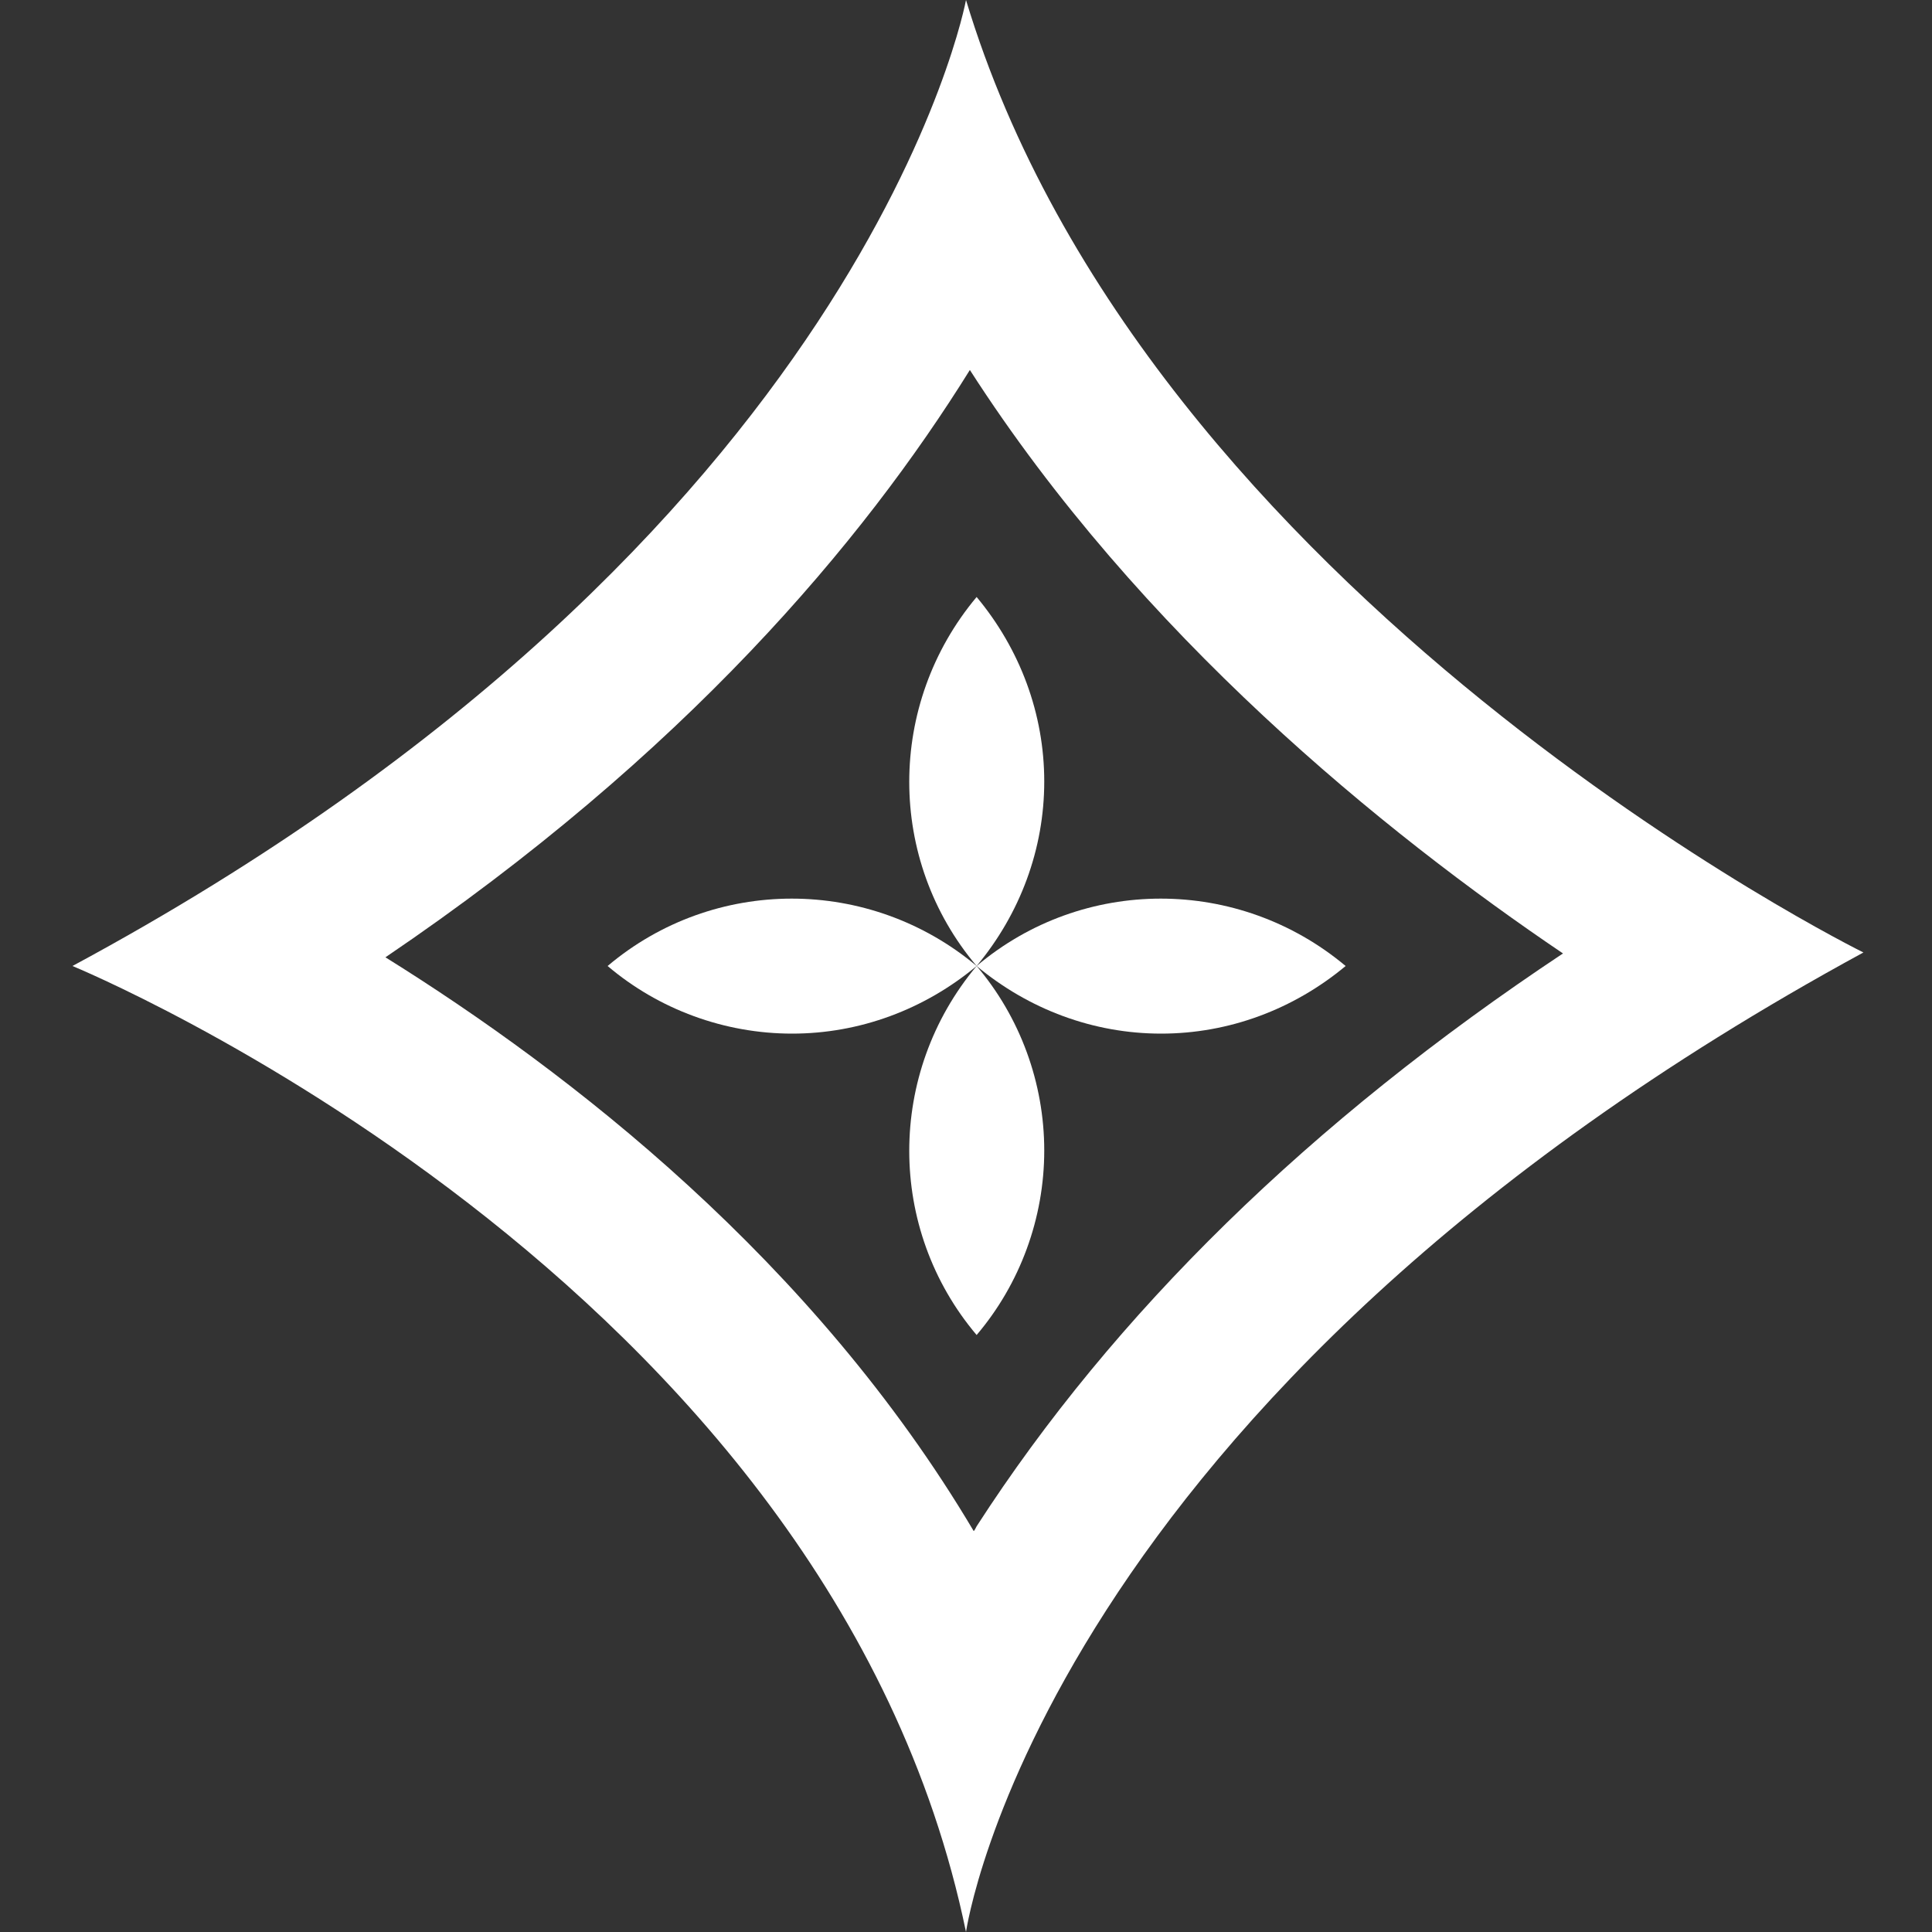
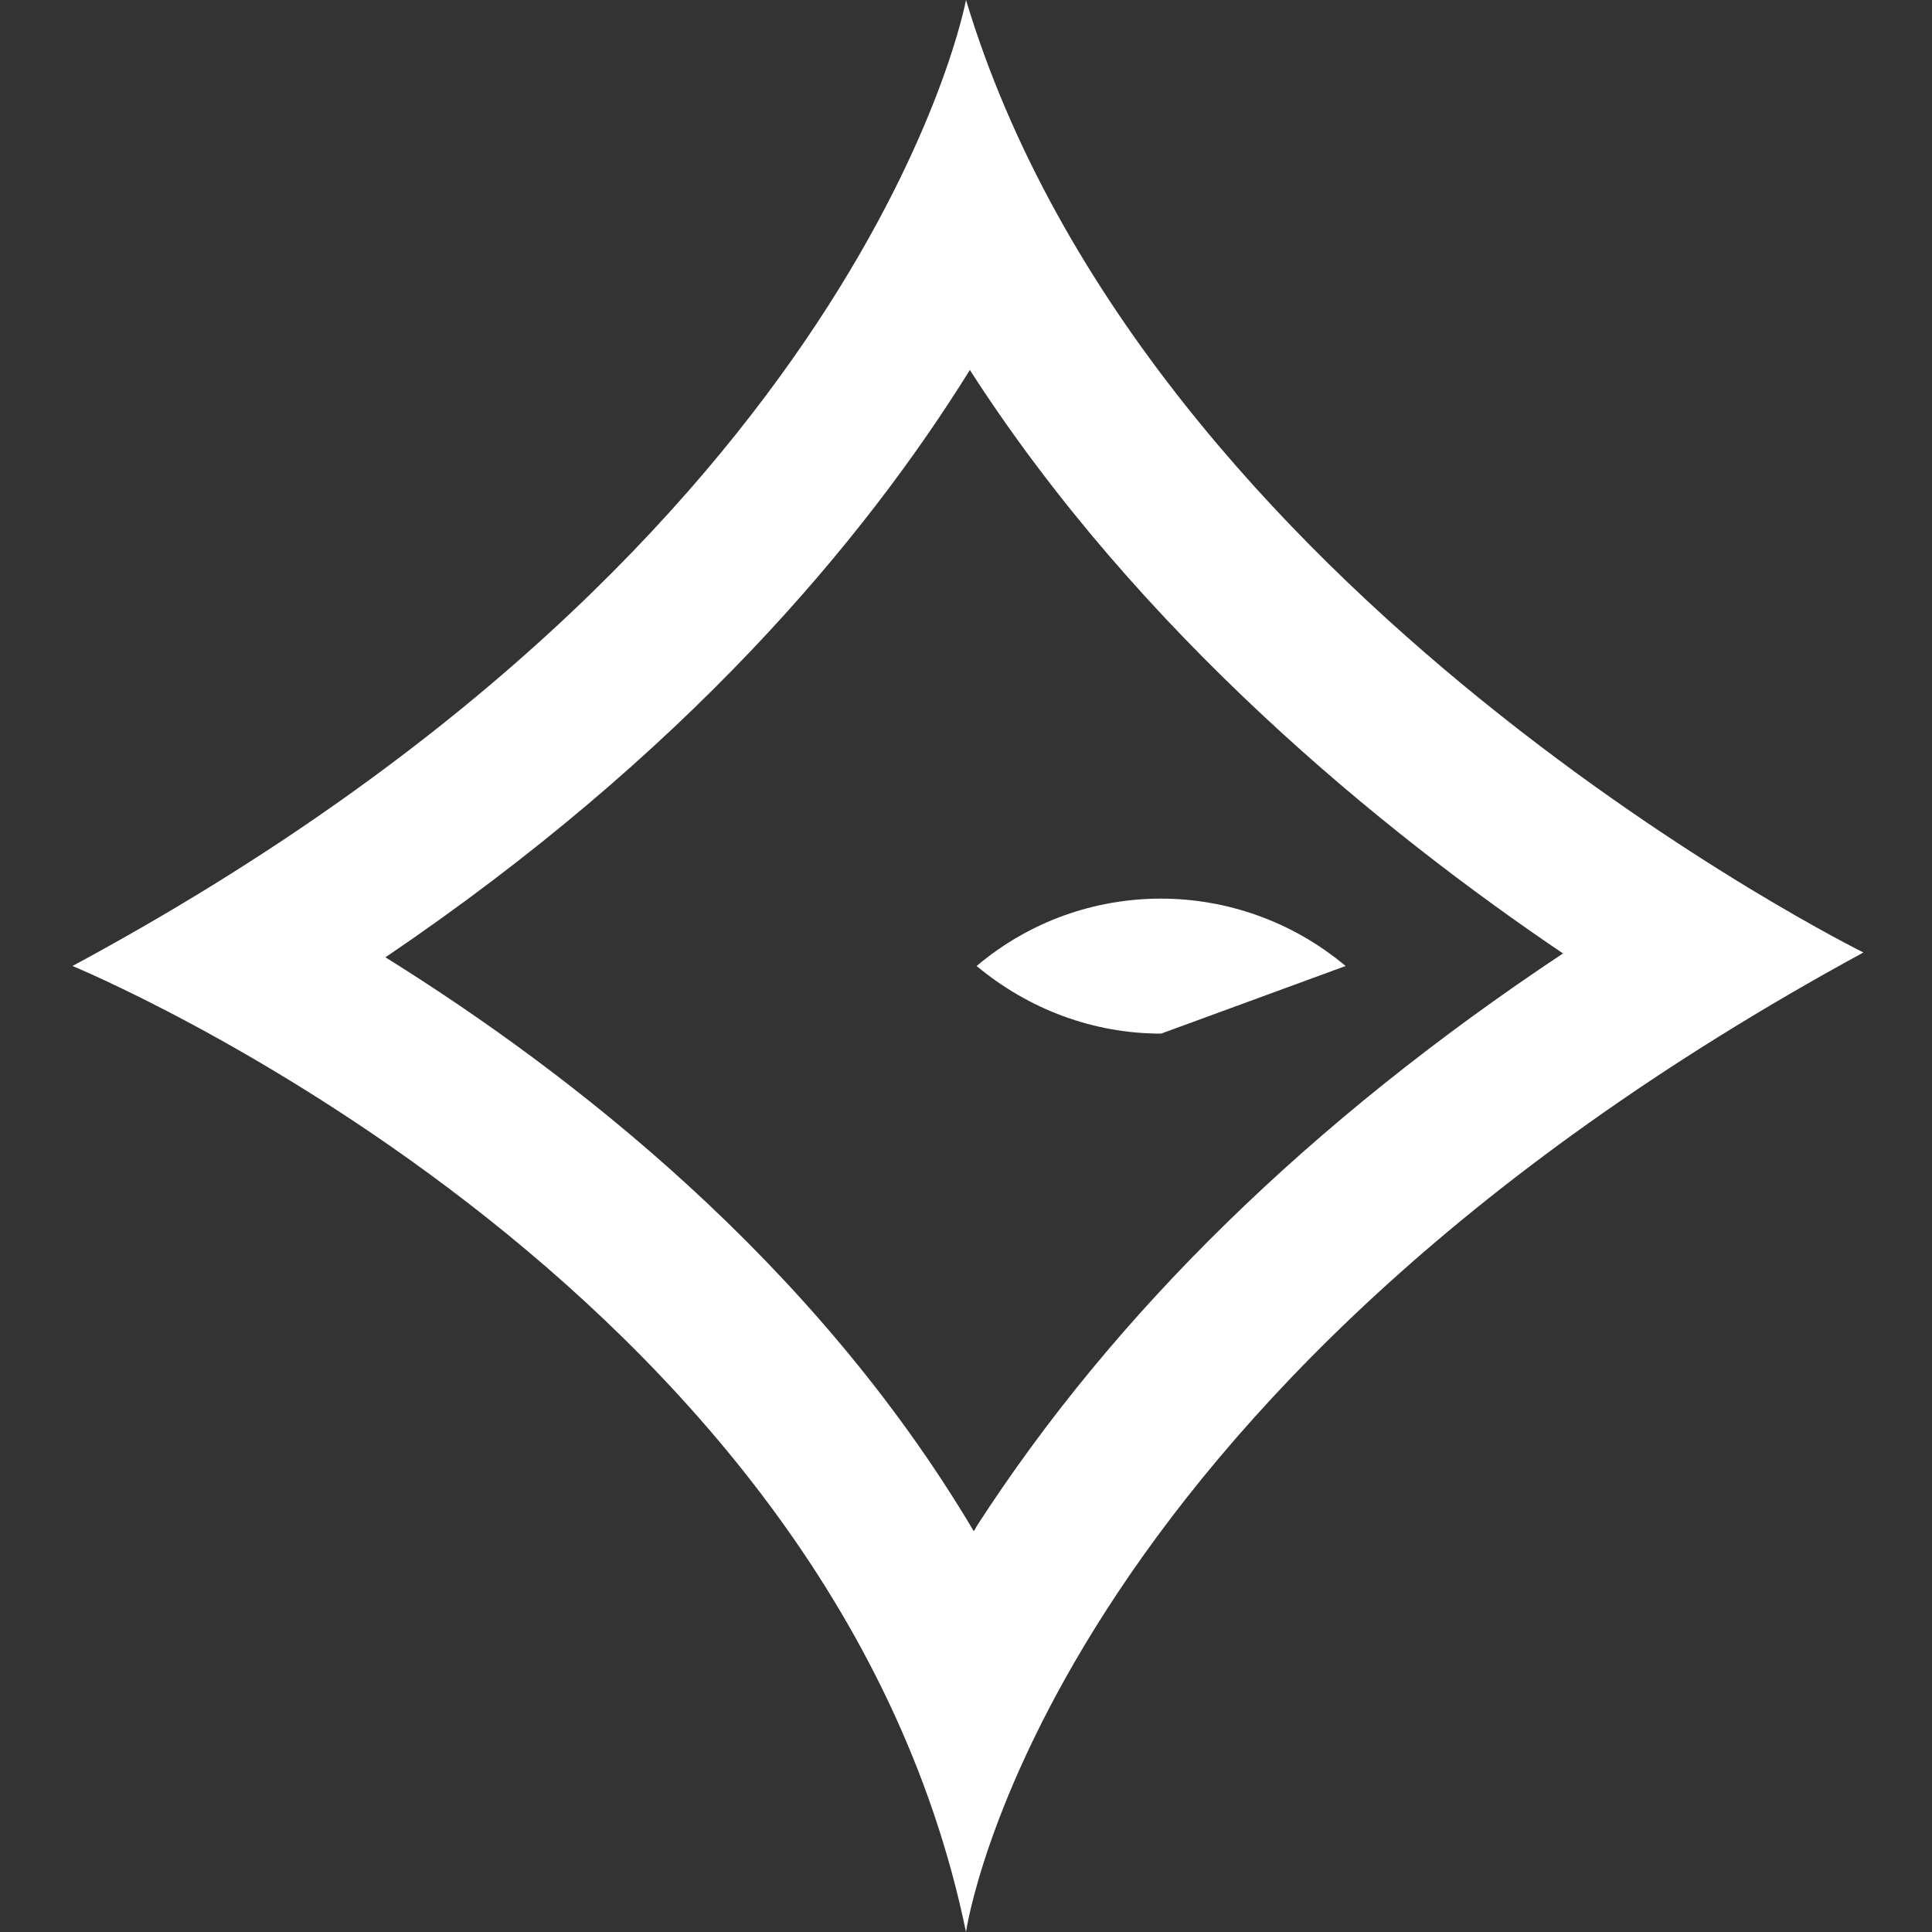
<svg xmlns="http://www.w3.org/2000/svg" xmlns:xlink="http://www.w3.org/1999/xlink" version="1.1" id="Layer_1" x="0px" y="0px" viewBox="0 0 200 200" style="enable-background:new 0 0 200 200;" xml:space="preserve">
  <rect x="0" y="0" width="200" height="200" fill="#333333" stroke="none" />
  <style type="text/css">
	.st0{fill:#FFFFFF;}
</style>
  <g>
    <defs>
-       <rect id="SVGID_1_" x="100" y="-303.2" width="222.6" height="222.6" />
-     </defs>
+       </defs>
    <clipPath id="SVGID_2_">
      <use xlink:href="#SVGID_1_" style="overflow:visible;" />
    </clipPath>
  </g>
  <path class="st0" d="M100.4,38.3c17.6,27.4,42.9,47.9,61.4,60.4c-26.2,17.4-46.5,37.3-60.7,59.3c-0.1,0.2-0.2,0.4-0.3,0.5  C84.2,130.5,59,111,39.9,99.1C70.9,78.1,89.4,56,100.4,38.3 M100,0c0,0-10.2,55.7-92.5,100c0,0,78.5,32.2,92.5,100  c0,0,7.8-55.1,92.9-101.4C192.9,98.6,118.7,62,100,0z" />
-   <path class="st0" d="M108.1,80.9c0,7-2.5,13.7-7,19.1c-9.3-11-9.3-27.1,0-38.2C105.6,67.2,108.1,73.9,108.1,80.9z" />
-   <path class="st0" d="M108.1,119.1c0,7-2.5,13.8-7,19.1c-9.3-11-9.3-27.1,0-38.2C105.6,105.3,108.1,112.1,108.1,119.1z" />
-   <path class="st0" d="M120.2,107c-7,0-13.7-2.5-19.1-7c11-9.3,27.1-9.3,38.2,0C133.9,104.5,127.2,107,120.2,107z" />
-   <path class="st0" d="M82,107c-7,0-13.8-2.5-19.1-7c11-9.3,27.1-9.3,38.2,0C95.7,104.5,89,107,82,107z" />
+   <path class="st0" d="M120.2,107c-7,0-13.7-2.5-19.1-7c11-9.3,27.1-9.3,38.2,0z" />
</svg>